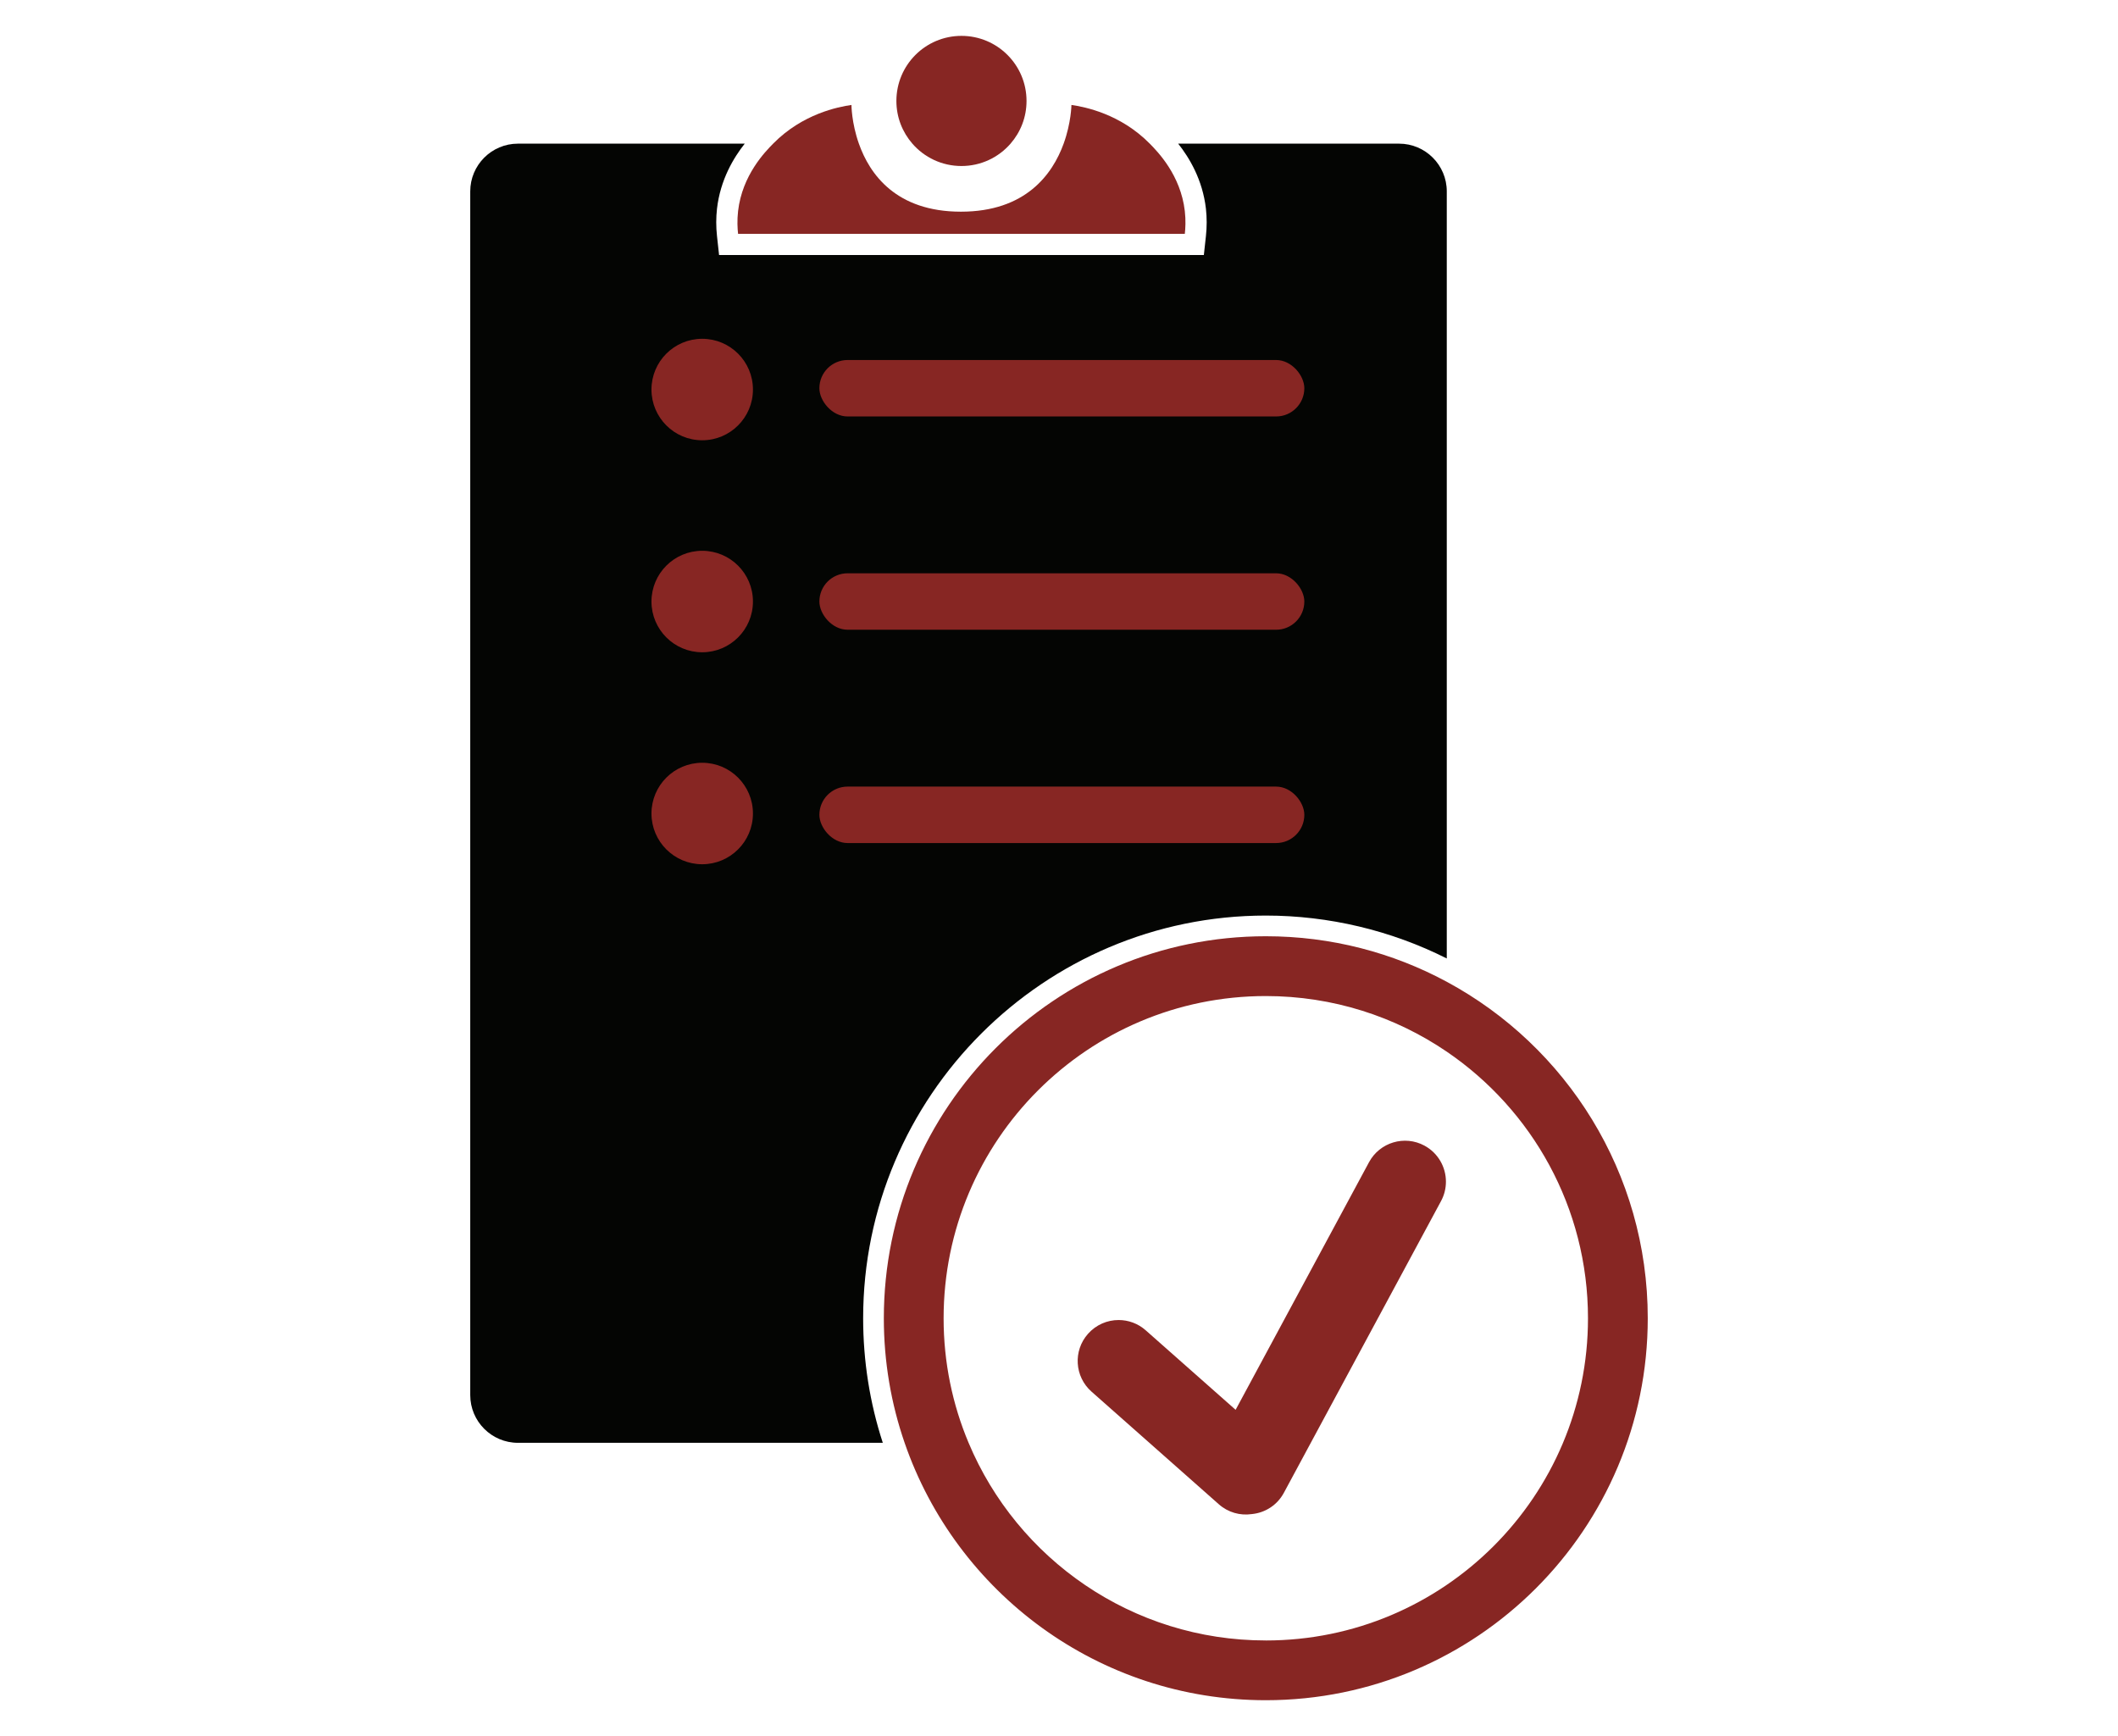
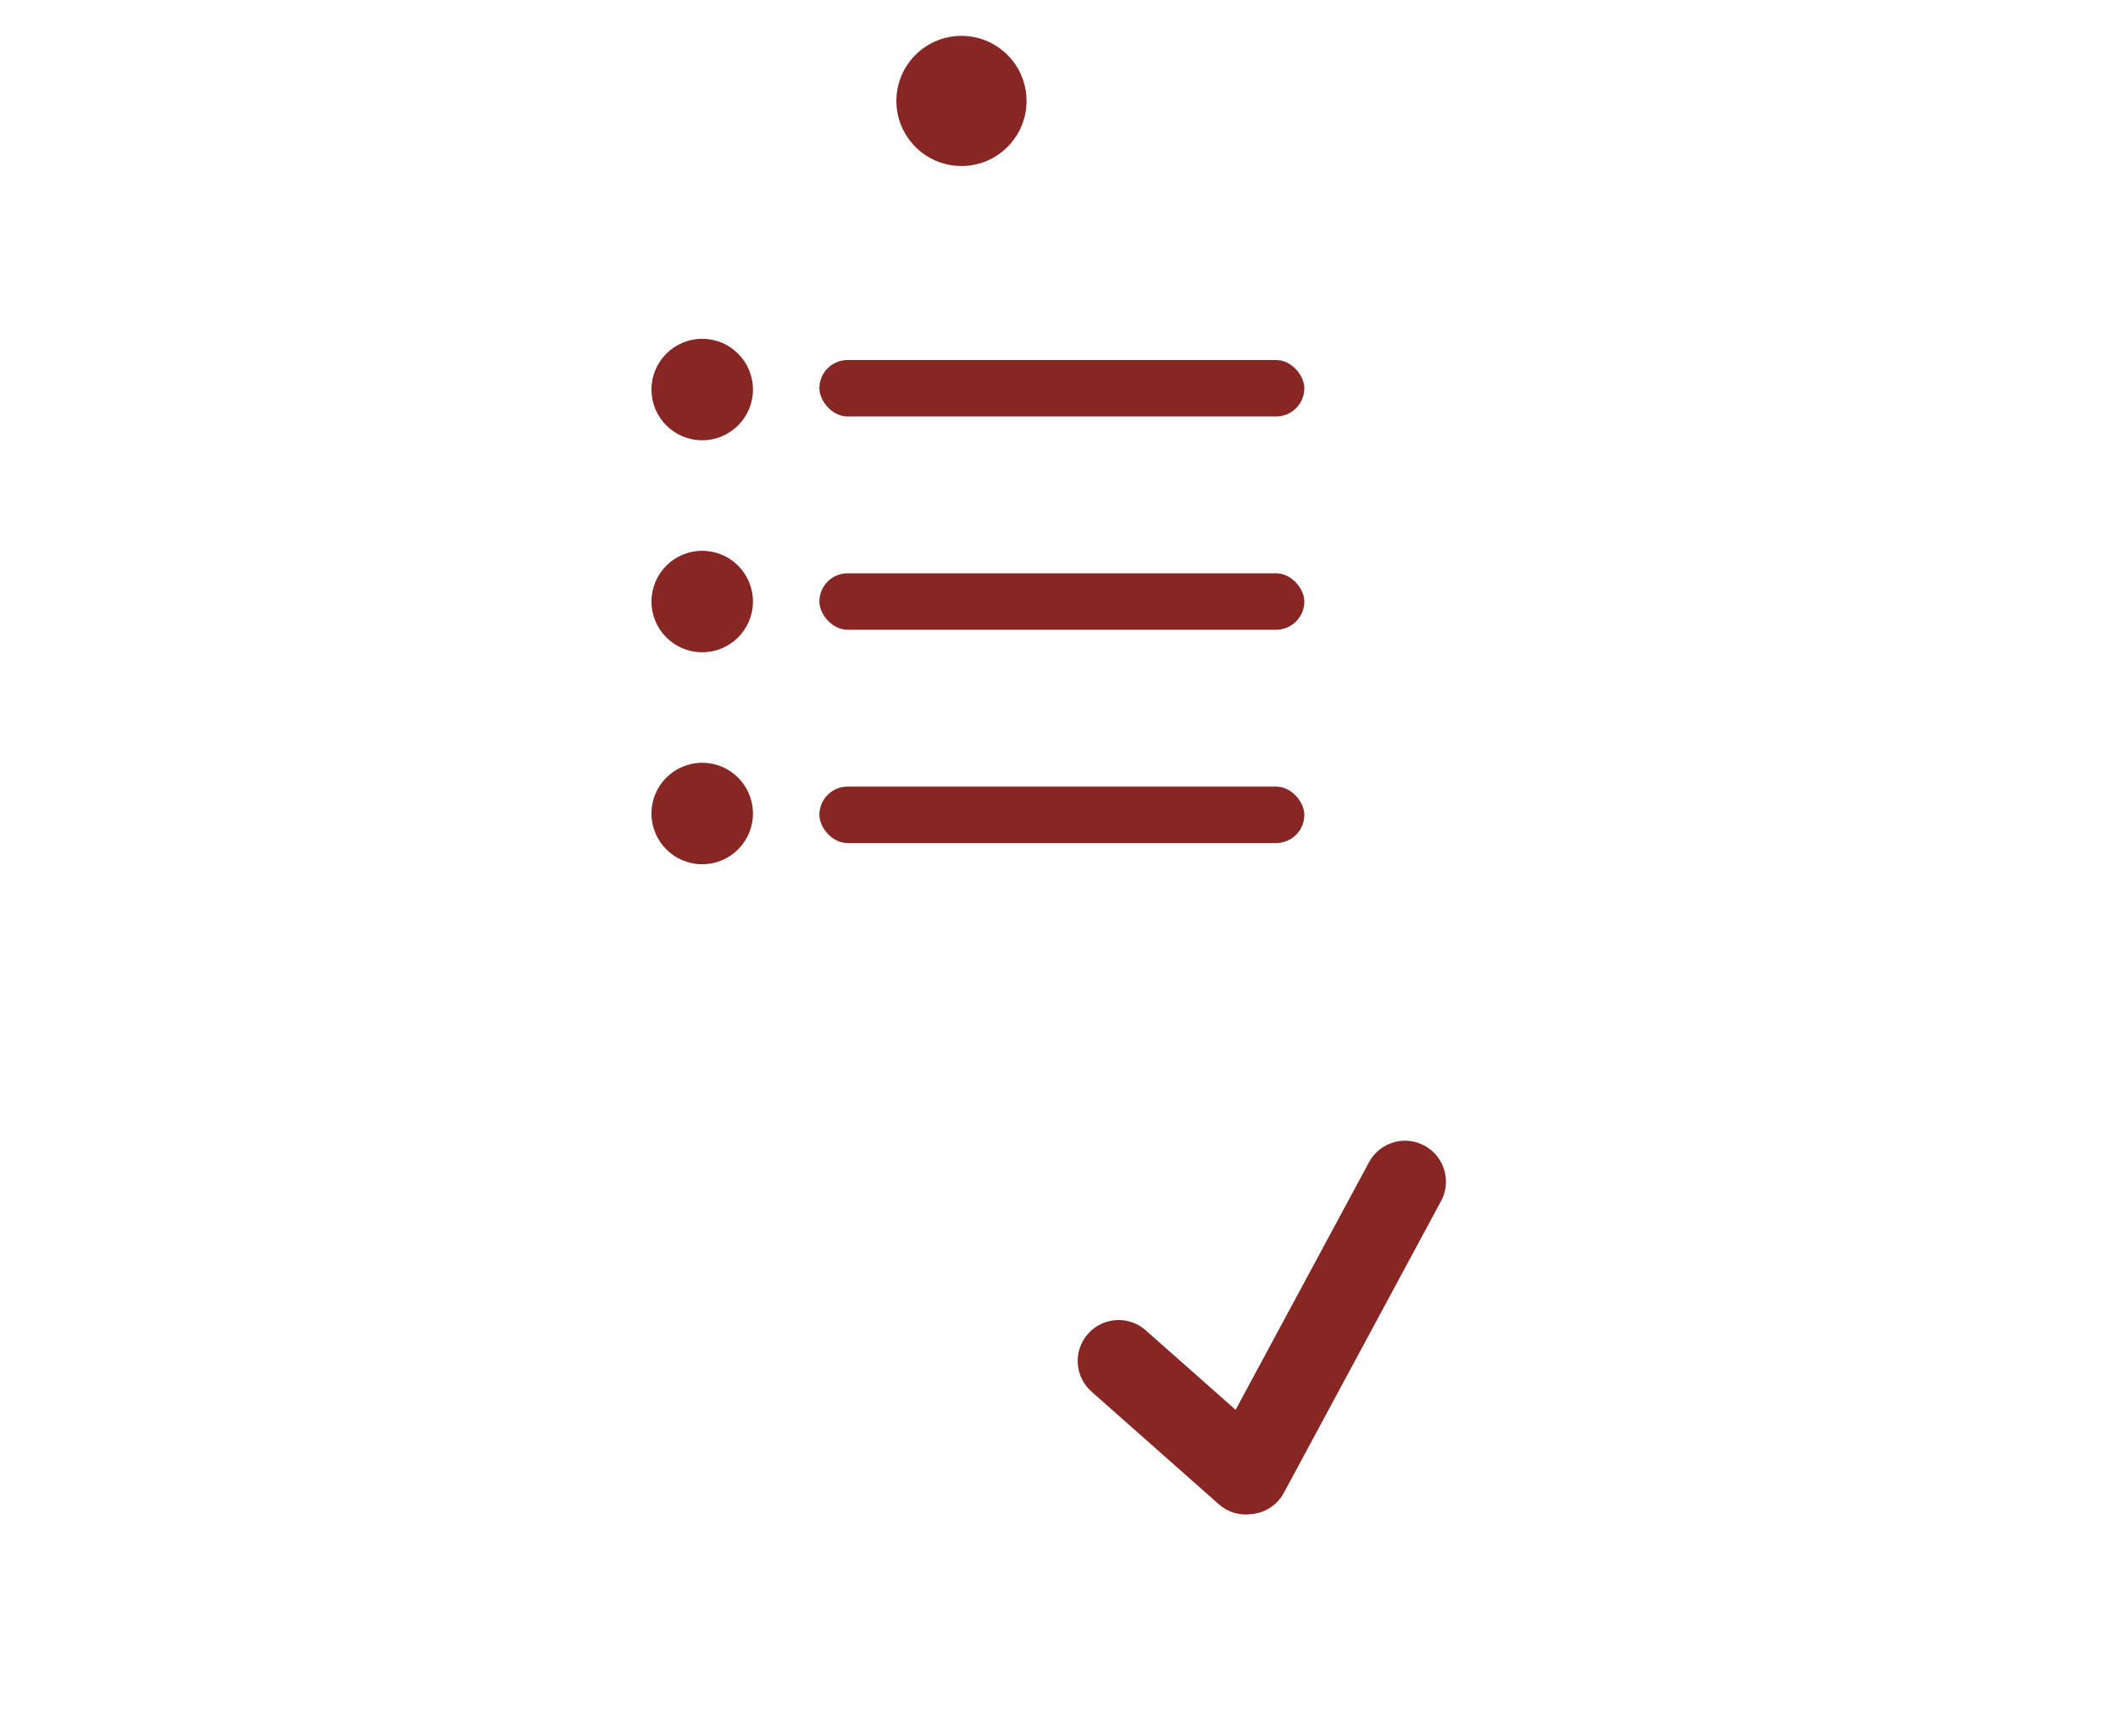
<svg xmlns="http://www.w3.org/2000/svg" id="Regulatory_Quality" data-name="Regulatory &amp;amp; Quality" viewBox="0 0 1024 839.32">
-   <path d="M699.48,92.52v370.85c-26.96-13.58-57.09-20.74-87.49-20.74-107.35,0-194.68,87.34-194.68,194.68,0,20.62,3.2,40.87,9.5,60.22h-176.39c-12.73,0-23.07-10.34-23.07-23.08V92.52c0-12.73,10.34-23.07,23.07-23.07h109.64c-5.37,6.79-11.79,17.39-13.41,31.44-.49,4.35-.49,8.8,0,13.25l1,9.15h234.38l1-9.13c.49-4.45.49-8.92,0-13.29-1.62-14.05-8.04-24.63-13.41-31.42h106.79c12.73,0,23.07,10.34,23.07,23.07Z" fill="#040503" />
-   <path d="M699.48,474.64c-26.05-14.05-55.82-22.01-87.49-22.01-102.01,0-184.68,82.69-184.68,184.68,0,21.08,3.53,41.35,10.05,60.21,24.96,72.42,93.7,124.45,174.63,124.45,101.99,0,184.66-82.67,184.66-184.66,0-70.32-39.32-131.48-97.17-162.67ZM611.99,793.08c-64.68,0-120.16-39.42-143.7-95.55-7.79-18.52-12.08-38.86-12.08-60.21,0-86.03,69.75-155.78,155.78-155.78,32.42,0,62.55,9.91,87.49,26.89,41.2,28.04,68.27,75.31,68.27,128.9,0,86.01-69.75,155.76-155.76,155.76Z" fill="#872623" />
-   <path d="M572.84,113.04h-216c-.29-2.63-.51-6.44,0-10.99,2.01-17.43,13.15-28.73,16.94-32.59,14.23-14.46,31.48-17.8,37.88-18.72,0,0,0,8.57,3.59,18.72,5.21,14.77,17.99,32.88,49.32,32.88s44.3-18.11,49.67-32.88c3.67-10.15,3.77-18.72,3.77-18.72,6.4.92,23.65,4.27,37.88,18.72,3.79,3.86,14.93,15.16,16.94,32.59.51,4.55.29,8.37,0,10.99Z" fill="#872623" />
  <path d="M496.3,48.8c0,7.92-2.91,15.11-7.73,20.65-5.76,6.62-14.25,10.81-23.73,10.81s-17.97-4.18-23.73-10.81c-4.82-5.54-7.73-12.74-7.73-20.65,0-17.39,14.09-31.46,31.46-31.46s31.46,14.07,31.46,31.46Z" fill="#872623" />
  <path d="M699.07,571.3c0,3.16-.76,6.38-2.36,9.35l-76,141.06c-3.2,5.95-9.02,9.6-15.28,10.25-.12.04-.23.04-.35.04-5.52.78-11.32-.78-15.81-4.76l-61.57-54.47c-8.18-7.24-8.94-19.75-1.7-27.91,3.92-4.43,9.35-6.69,14.83-6.69,4.66,0,9.33,1.64,13.08,4.96l43.48,38.45,64.5-119.71c5.17-9.6,17.17-13.21,26.78-8.02,6.64,3.59,10.4,10.4,10.4,17.43Z" fill="#872623" />
  <circle cx="339.5" cy="188.32" r="24.53" fill="#872623" />
  <circle cx="339.5" cy="290.81" r="24.53" fill="#872623" />
  <circle cx="339.5" cy="393.29" r="24.53" fill="#872623" />
  <rect x="396.15" y="174.05" width="234.46" height="27.29" rx="13.64" ry="13.64" fill="#872623" />
  <rect x="396.15" y="277.16" width="234.46" height="27.29" rx="13.64" ry="13.64" fill="#872623" />
  <rect x="396.15" y="380.28" width="234.46" height="27.29" rx="13.64" ry="13.64" fill="#872623" />
</svg>